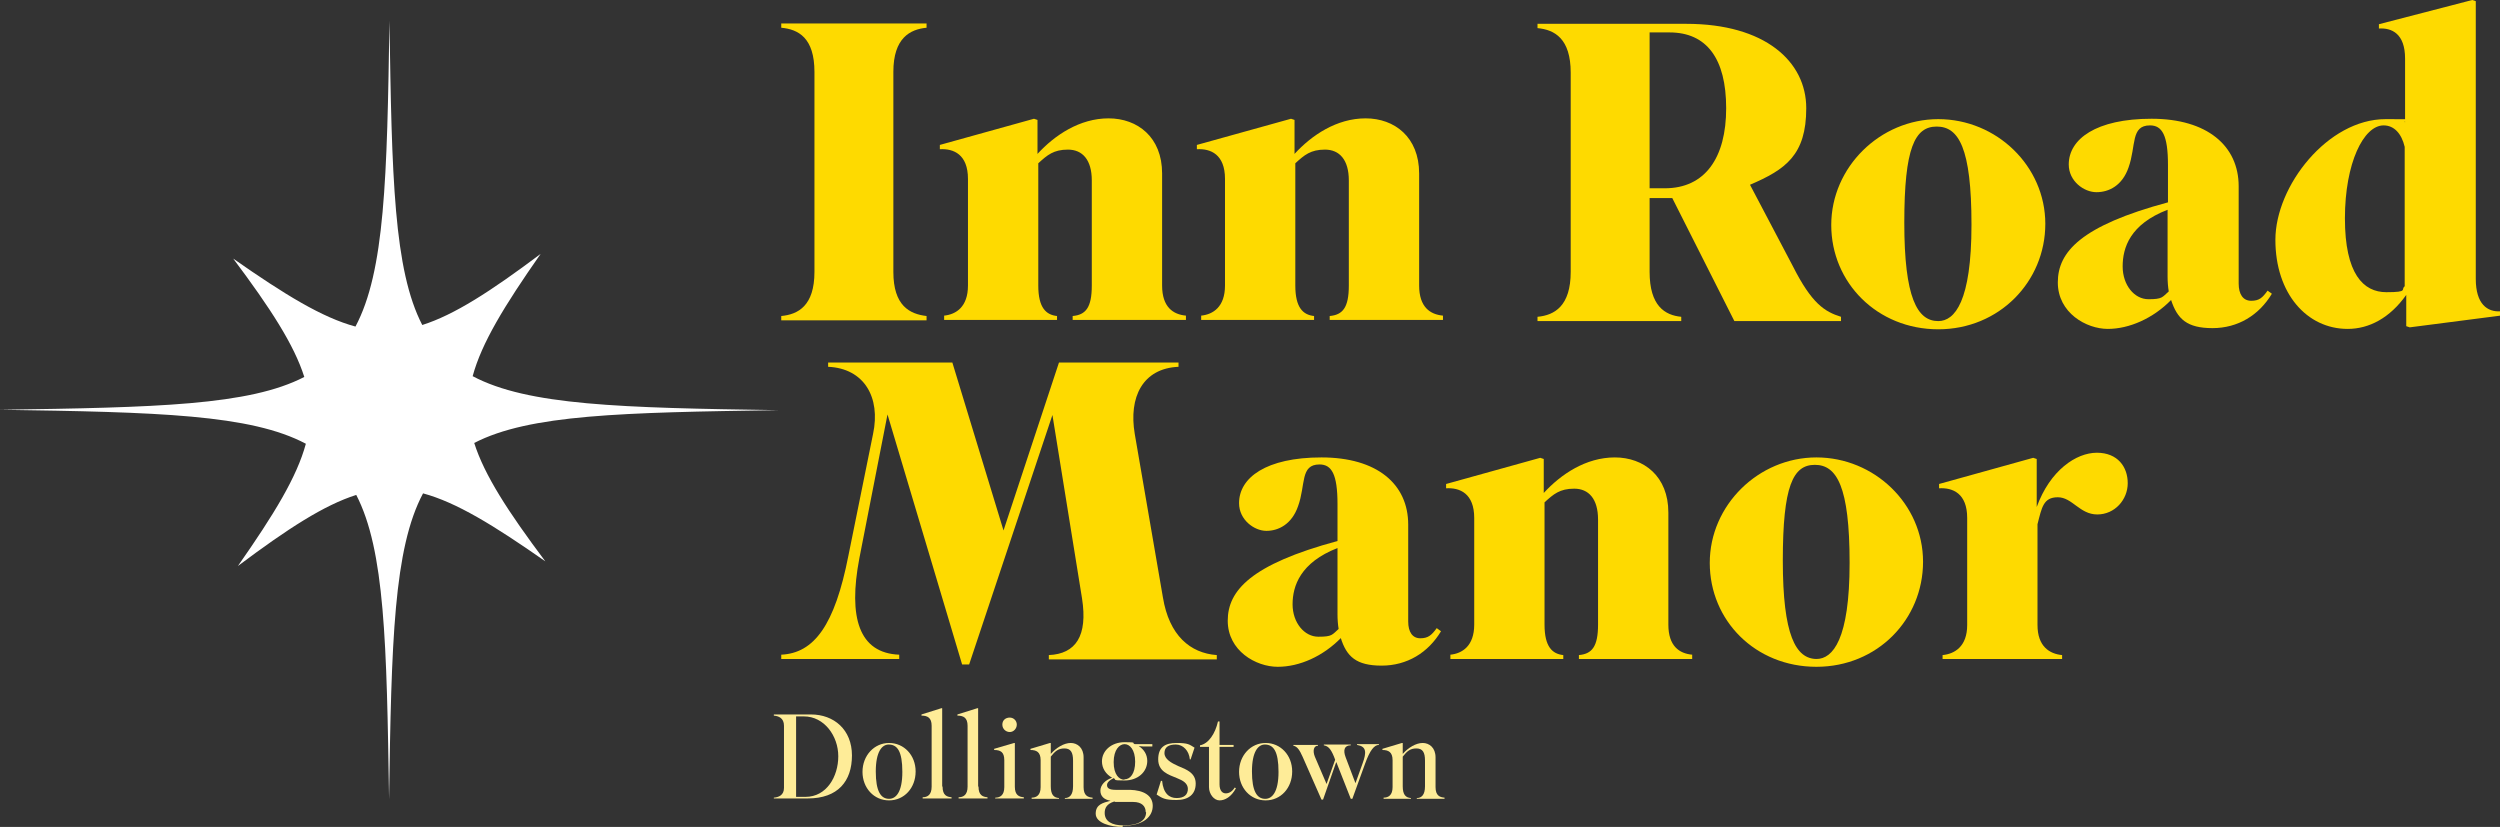
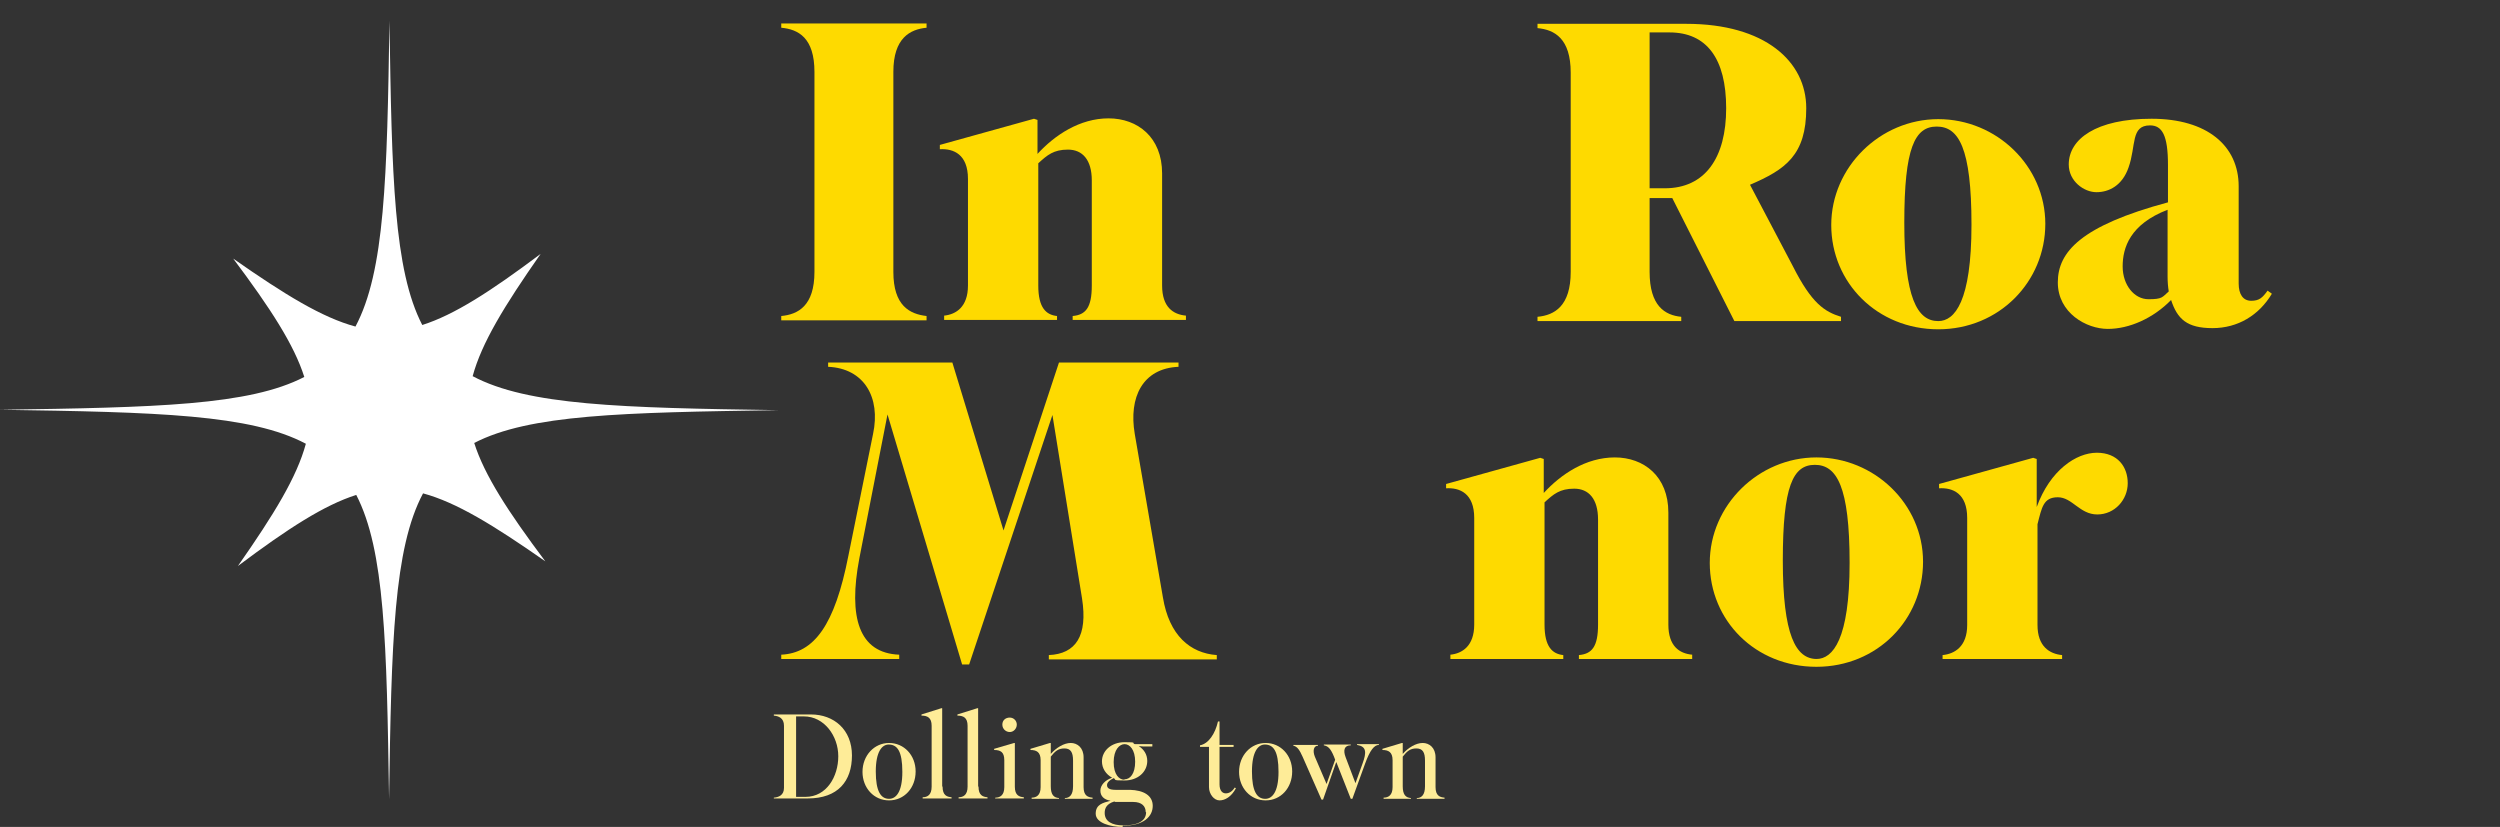
<svg xmlns="http://www.w3.org/2000/svg" id="Layer_1" width="640" height="211.7" version="1.1" viewBox="0 0 640 211.7">
  <rect x="0" y="0" width="640" height="211.7" fill="#333333" stroke="none" />
  <defs>
    <style>
      .st0 {
        fill: #feec98;
      }

      .st1 {
        fill: #fff;
      }

      .st2 {
        fill: #feda00;
      }
    </style>
  </defs>
  <path class="st1" d="M121.4,113.4c14.1-7.3,37.9-7.8,77.9-8.4-40.4-.6-64.2-1.2-78.3-8.7,2.3-8.5,8.1-18,17.4-31.3-12.8,9.6-22.1,15.6-30.3,18.2-7.3-14.1-7.8-37.9-8.4-77.9-.6,40.4-1.2,64.2-8.7,78.3-8.5-2.3-18-8.1-31.3-17.4,9.6,12.8,15.6,22.1,18.2,30.3-14.1,7.3-37.9,7.8-77.9,8.4,40.4.6,64.2,1.2,78.3,8.7-2.3,8.5-8.1,18-17.4,31.3,12.8-9.6,22.1-15.6,30.3-18.2,7.3,14.1,7.8,37.9,8.4,77.9.6-40.4,1.2-64.2,8.7-78.3,8.5,2.3,18,8.1,31.3,17.4-9.6-12.8-15.6-22.1-18.2-30.3" />
  <path class="st2" d="M269.5,106l-21.4,64.1h-1.8l-19.1-64-7.2,36.8c-2.9,15.2-.1,24.3,10.2,24.7v1.1h-30.2v-1.1c8.4-.4,13.7-7.5,17.2-25.4l6.3-31.1c2-9.4-2.3-16.8-11.5-17.2v-1.1h31.8l13.1,43,14.2-43h30.6v1.1c-9.2.4-12.8,7.8-11.2,17.2l7.2,41.8c1.6,9.8,7,14.3,13.8,14.8v1.1h-43v-1.1c6.9-.3,10-4.9,8.5-14.5l-7.6-47.1Z" />
-   <path class="st2" d="M342.7,161.1c-.2-1.2-.3-2.5-.3-3.9v-16.9c-9.5,3.7-11.5,9.7-11.5,14.4s3,8.3,6.6,8.3,3.5-.5,5.2-2M343.3,163.3c-4.6,4.7-10.6,7.4-16.2,7.4s-12.8-4.1-12.8-11.8,5.9-14.4,28.1-20.4v-9.5c0-7.6-1.5-10.1-4.6-10.1-5,0-3.5,5.2-5.5,10.7-1.6,4.6-5,6.3-8.1,6.3s-7-2.8-7-7.1c0-6.5,6.9-11.7,21.1-11.7s22.2,6.8,22.2,17.2v24.8c0,2.7,1.1,4.3,3.1,4.3s2.9-.8,4.2-2.6l1.1.8c-3.3,5.5-8.7,8.8-15.2,8.8s-9-2.3-10.5-7.2" />
  <path class="st2" d="M400.2,168.7h-28.9v-1.1c3-.3,6.1-2.2,6.1-7.7v-27.3c0-6.3-3.7-7.8-7.2-7.6v-1.1l24.1-6.7.9.3v8.7c4.4-4.8,10.8-9.1,18.2-9.1s13.7,4.8,13.7,14.1v28.7c0,5.5,2.8,7.4,6.1,7.7v1.1h-29v-1c3.3-.3,4.9-2.1,4.9-7.8v-26.9c0-5.3-2.4-7.9-6.1-7.9s-5.3,1.4-7.6,3.5v31.3c0,5.7,2,7.5,4.8,7.8v1Z" />
  <path class="st2" d="M465,168.7c4.2,0,8.5-5,8.5-24.6s-3.3-25.1-8.9-25.1-8.2,5.4-8.2,24.5,3.3,25.2,8.7,25.2M437.7,144.1c0-14.8,12.5-27,27.3-27s27.3,11.9,27.3,26.7-11.7,26.9-27.3,26.9-27.3-11.8-27.3-26.6" />
  <path class="st2" d="M527.9,168.7h-30.6v-1c3.1-.3,6.3-2.2,6.3-7.7v-27.4c0-6.3-3.7-7.8-7.2-7.6v-1.1l24.1-6.7.9.3v12.3c3.4-9.4,10.1-13.9,15.4-13.9s7.9,3.6,7.9,7.8-3.3,8-7.8,8-6.4-4.4-10.1-4.4-4.1,2.6-5.2,6.9v25.8c0,5.5,3.1,7.4,6.3,7.7v1Z" />
  <path class="st0" d="M203.8,183.4v20.6h2.4c5.4,0,8.4-5.2,8.4-10.4s-3.6-10.2-8.8-10.2h-2ZM198.1,204.2c1.2-.1,2.6-.6,2.6-2.5v-15.9c0-2-1.4-2.5-2.6-2.6v-.3h9.5c5.9,0,10.5,3.9,10.5,10.5s-3.6,11-11.3,11h-8.7v-.3Z" />
  <path class="st0" d="M227.6,204.5c1.7,0,3.4-1.6,3.4-6.9s-1.3-7-3.5-7c-1.7,0-3.3,1.8-3.3,6.9s1.3,7,3.4,7M220.8,197.6c0-4.2,3-7.4,6.8-7.4s6.8,3.1,6.8,7.3-2.9,7.4-6.8,7.4-6.8-3.2-6.8-7.3" />
  <path class="st0" d="M241.3,201.4c0,2.2,1.1,2.6,2.3,2.7v.3h-7.4v-.3c1.2,0,2.3-.6,2.3-2.7v-15.6c0-2.1-1.1-2.6-2.6-2.6v-.3l5.1-1.6h.2v20Z" />
  <path class="st0" d="M250.5,201.4c0,2.2,1.1,2.6,2.3,2.7v.3h-7.4v-.3c1.2,0,2.3-.6,2.3-2.7v-15.6c0-2.1-1.1-2.6-2.6-2.6v-.3l5.1-1.6h.2v20Z" />
  <path class="st0" d="M258.5,183.7c1,0,1.8.8,1.8,1.8s-.8,1.9-1.8,1.9-1.9-.8-1.9-1.9.8-1.8,1.9-1.8M254.8,204.5v-.3c1.2,0,2.3-.6,2.3-2.7v-6.9c0-2.1-1-2.6-2.6-2.6v-.3l5.1-1.5h.2c0,0,0,3.5,0,3.5v7.7c0,2.2,1.1,2.6,2.3,2.7v.3h-7.4Z" />
  <path class="st0" d="M271.2,204.5h-7.1v-.3c1.2,0,2.3-.6,2.3-2.7v-6.9c0-2.1-1.1-2.6-2.6-2.6v-.3l5-1.5h.2v2.8c1.4-1.6,3.4-2.8,5.1-2.8s3.3,1.2,3.3,3.7v7.6c0,2.2,1.1,2.6,2.3,2.7v.3h-7.1v-.2c1.2,0,2.1-.8,2.1-3v-6.6c0-2.1-.6-3.1-2.2-3.1s-2.4.7-3.5,2.1v7.6c0,2.2.8,2.9,2.1,3v.2Z" />
  <path class="st0" d="M287.9,199.5c1.4,0,2.7-1.4,2.7-4.5s-1.4-4.5-2.7-4.5-2.8,1.4-2.8,4.6,1.4,4.5,2.7,4.5M293.3,207.9c0-1.5-1-2.6-3.2-2.6h-4.6c0-.1-.3-.1-.3-.1-1.9.6-2.4,1.7-2.4,2.9,0,2.2,1.9,3.2,4.8,3.2s5.8-.7,5.8-3.4M287.4,211.7c-3.1,0-6.9-1-6.9-3.4s1.9-2.8,3.8-3.3c-1.7-.3-2.6-1.2-2.6-2.6s1.2-2.7,3-3.3c-1.6-.9-2.6-2.4-2.6-4.2,0-2.7,2.4-4.9,5.8-4.9s1.7.2,2.6.5h4.5v.6h-1.3c-.7,0-1.5,0-2.2-.1,1.3.8,2.2,2.1,2.2,3.8,0,2.8-2.4,5-5.8,5s-2-.2-2.8-.6c-1.4.7-1.7,1.3-1.7,1.8,0,.7.5,1.2,2.2,1.2h3.7c3.4.1,5.8,1.4,5.8,4.1s-2.3,5.1-7.7,5.1" />
-   <path class="st0" d="M304.1,202c0-1.5-1.3-2.2-2.8-2.8-2.2-.9-4.8-1.7-4.8-4.8s1.7-4.2,4.7-4.2,3.3.4,4.6,1.2l-1,3h-.2c-.2-2.2-1.7-3.8-3.6-3.8s-2.9.7-2.9,2.2,1.7,2.5,3.5,3.3c2.2.9,4.5,1.8,4.5,4.5s-1.8,4.2-4.9,4.2-3.7-.5-5.1-1.4l1.1-3.5h.3c.3,3.2,1.8,4.4,3.7,4.4s2.9-.8,2.9-2.4" />
  <path class="st0" d="M312.2,191.2v9.6c0,1.7.8,2.3,1.6,2.3s1.6-.4,2.3-1.5l.3.2c-1.2,2.2-2.8,3.1-4.2,3.1s-2.7-1.6-2.7-3.4v-10.3h-2.3v-.4c2.2-.4,3.9-3,4.6-6.1h.4v6h3.6v.5h-3.6Z" />
  <path class="st0" d="M323.9,204.5c1.7,0,3.4-1.6,3.4-6.9s-1.3-7-3.5-7c-1.7,0-3.3,1.8-3.3,6.9s1.3,7,3.4,7M317.2,197.6c0-4.2,3-7.4,6.8-7.4s6.8,3.1,6.8,7.3-2.9,7.4-6.8,7.4-6.8-3.2-6.8-7.3" />
  <path class="st0" d="M342,195.3l-3.3,9.4h-.4l-4.8-10.9c-.8-1.8-1.4-2.7-2.4-2.9v-.2h6.3v.2c-1.1,0-1.4,1.3-.8,2.8l3,7,2.2-6.2-.3-.8c-.9-2.2-1.6-2.7-2.6-2.9v-.2h6.9v.2c-1.7,0-2,1.3-1.3,3.1l2.5,6.6,1.8-5c1.1-3,1-4.4-1.4-4.8v-.2h5.6v.2c-1.2,0-2.3,1.4-3.5,4.7l-3.3,9.1h-.4l-3.7-9.4Z" />
  <path class="st0" d="M361.3,204.5h-7.1v-.3c1.2,0,2.3-.6,2.3-2.7v-6.9c0-2.1-1.1-2.6-2.6-2.6v-.3l5-1.5h.2v2.8c1.4-1.6,3.4-2.8,5.1-2.8s3.3,1.2,3.3,3.7v7.6c0,2.2,1.1,2.6,2.3,2.7v.3h-7.1v-.2c1.2,0,2.1-.8,2.1-3v-6.6c0-2.1-.6-3.1-2.2-3.1s-2.4.7-3.5,2.1v7.6c0,2.2.8,2.9,2.1,3v.2Z" />
  <path class="st2" d="M237.2,7.1c-4.2.4-8.5,2.6-8.5,11.3v51.2c0,8.7,4.2,10.8,8.5,11.3v1.1h-37.2v-1.1c4.3-.4,8.5-2.6,8.5-11.3V18.4c0-8.7-4.1-10.9-8.5-11.3v-1.1h37.2v1.1Z" />
  <path class="st2" d="M270.6,81.9h-28.9v-1.1c3-.3,6.1-2.2,6.1-7.7v-27.3c0-6.3-3.7-7.8-7.2-7.6v-1.1l24.1-6.7.9.3v8.7c4.4-4.8,10.8-9.1,18.2-9.1s13.7,4.8,13.7,14.1v28.7c0,5.5,2.8,7.4,6.1,7.7v1.1h-29v-1c3.3-.3,4.9-2.1,4.9-7.8v-26.9c0-5.3-2.4-7.9-6.1-7.9s-5.3,1.4-7.6,3.5v31.3c0,5.7,2,7.5,4.8,7.8v1Z" />
-   <path class="st2" d="M336.3,81.9h-28.8v-1.1c3-.3,6.1-2.2,6.1-7.7v-27.3c0-6.3-3.7-7.8-7.2-7.6v-1.1l24.1-6.7.9.3v8.7c4.4-4.8,10.8-9.1,18.2-9.1s13.7,4.8,13.7,14.1v28.7c0,5.5,2.8,7.4,6.1,7.7v1.1h-29v-1c3.3-.3,4.9-2.1,4.9-7.8v-26.9c0-5.3-2.4-7.9-6.1-7.9s-5.3,1.4-7.6,3.5v31.3c0,5.7,2,7.5,4.8,7.8v1Z" />
  <path class="st2" d="M422.3,48.2h3.9c10.3,0,15.7-7.8,15.7-20.5s-5-19.4-14.5-19.4h-5.1v39.8ZM430.4,82.2h-36.8v-1.1c4.4-.4,8.5-2.8,8.5-11.5V18.6c0-8.7-4.1-11-8.5-11.4v-1.1h38.1c20.1,0,30.7,9.6,30.7,21.6s-5.3,15.7-14.4,19.6l11,20.9c4.8,9.5,8.1,11.6,12.3,12.9v1.1h-27.3l-15.9-31.5h-5.8v18.9c0,8.7,3.9,11.1,8.1,11.5v1.1Z" />
  <path class="st2" d="M496.2,82.2c4.2,0,8.5-5,8.5-24.7s-3.3-25.1-8.9-25.1-8.3,5.4-8.3,24.6,3.3,25.2,8.7,25.2M468.8,57.6c0-14.8,12.5-27.1,27.4-27.1s27.4,12,27.4,26.8-11.8,27-27.4,27-27.4-11.9-27.4-26.7" />
  <path class="st2" d="M555.2,74.6c-.2-1.2-.3-2.5-.3-3.9v-17c-9.6,3.7-11.5,9.7-11.5,14.5s3,8.4,6.6,8.4,3.5-.5,5.2-2M555.8,76.8c-4.6,4.7-10.7,7.4-16.2,7.4s-12.8-4.1-12.8-11.9,5.9-14.5,28.2-20.5v-9.6c0-7.6-1.5-10.1-4.6-10.1-5,0-3.5,5.2-5.5,10.8-1.6,4.6-5,6.3-8.2,6.3s-7.1-2.8-7.1-7.1c0-6.5,7-11.7,21.2-11.7s22.3,6.9,22.3,17.3v24.9c0,2.7,1.1,4.4,3.2,4.4s2.9-.8,4.2-2.6l1.1.8c-3.3,5.5-8.7,8.8-15.2,8.8s-9-2.3-10.6-7.2" />
-   <path class="st2" d="M615.6,73.2v-35.6c-.8-3.4-2.7-5.5-5.4-5.5-5.1,0-9.9,9.6-9.9,23.8s4.7,18.9,10.6,18.9,3.5-.7,4.8-1.6M616,75.5c-4.2,5.9-9.5,8.7-15,8.7-10.4,0-18.5-9-18.5-22.8s13.4-30.9,28.2-30.9,3.5.3,5,.8V15c0-6.4-3.4-7.9-6.7-7.7v-1.1l23.9-6.2.9.3v71.1c0,6.5,3,8.5,6.3,8.3v1.1l-23.2,3-.9-.3v-8.1Z" />
</svg>